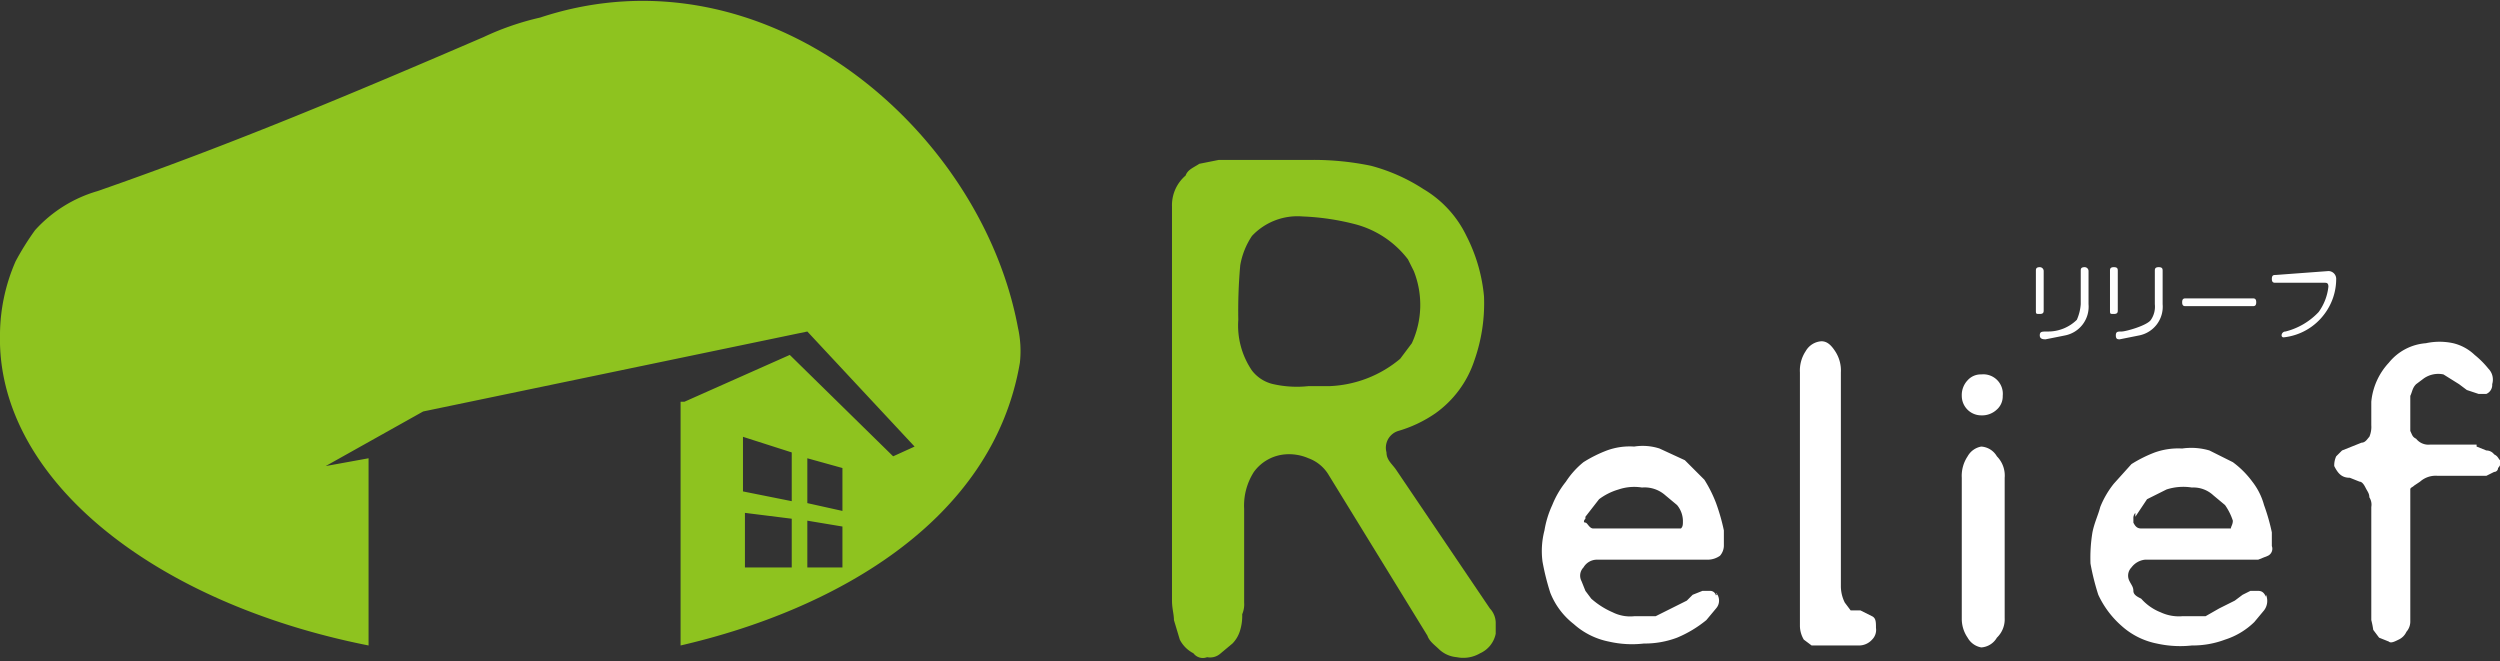
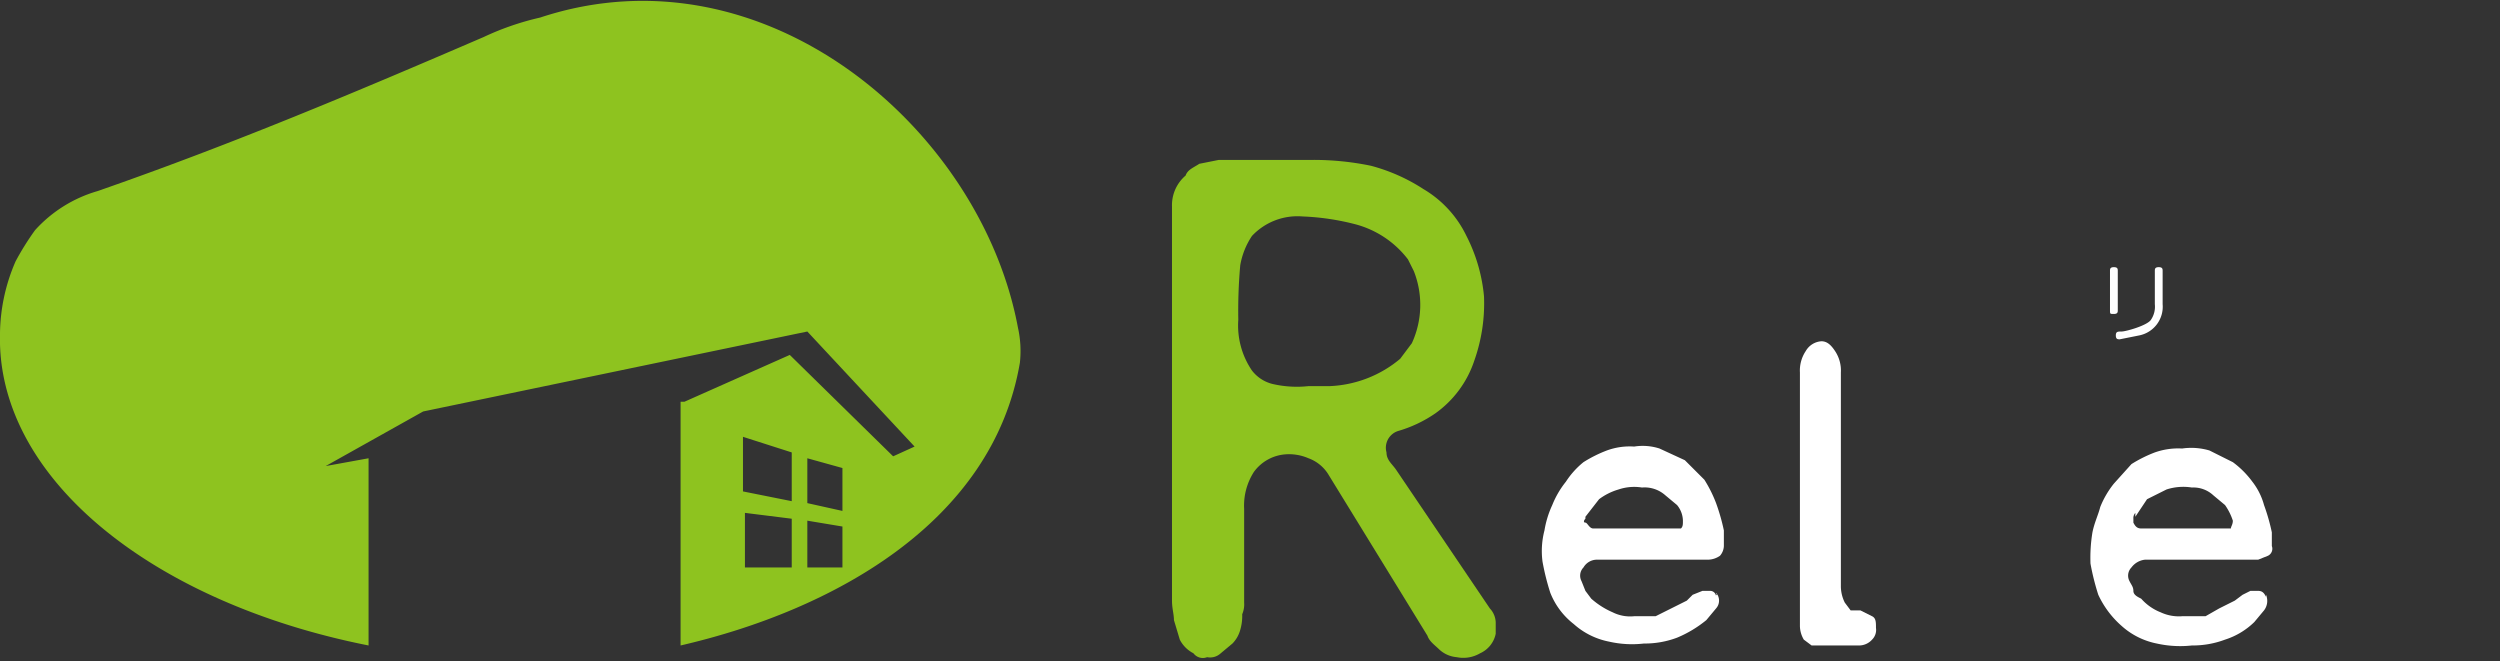
<svg xmlns="http://www.w3.org/2000/svg" viewBox="0 0 128.2 33.9">
  <rect x="0" y="0" width="128.2" height="33.9" fill="#333333" stroke="none" />
  <path d="m52.3 18.6c-1.6 9.2-11.6 13.7-20.2 15l-3.4.2h-3.2l-4.2-.4c-12.3-1.5-21.6-8.4-21.3-16.3a9.5 9.5 0 0 1 .8-3.7 14 14 0 0 1 1-1.6 6.9 6.9 0 0 1 3.2-2c6.9-2.4 13.3-5.1 19.8-7.9a14.2 14.2 0 0 1 2.9-1c11.5-3.8 22.6 5.7 24.5 15.9a5.5 5.5 0 0 1 .1 1.8" fill="none" />
  <g fill="#fff">
    <path d="m88 30.5h.1a.1.1 0 0 1 -.1-.1.6.6 0 0 1 0 .8l-.5.6a6 6 0 0 1 -1.5.9 4.7 4.7 0 0 1 -1.7.3 5.3 5.3 0 0 1 -1.8-.1 3.8 3.8 0 0 1 -1.8-.9 3.8 3.8 0 0 1 -1.2-1.6 12.4 12.4 0 0 1 -.4-1.6 4.2 4.2 0 0 1 .1-1.6 5 5 0 0 1 .4-1.3 4.7 4.7 0 0 1 .7-1.2 4.3 4.3 0 0 1 .9-1 6.7 6.7 0 0 1 1.2-.6 3.4 3.4 0 0 1 1.4-.2 2.8 2.8 0 0 1 1.3.1l1.3.6 1 1a6.7 6.7 0 0 1 .6 1.2 10.3 10.3 0 0 1 .4 1.4v.8a.8.8 0 0 1 -.2.5 1.1 1.1 0 0 1 -.6.2h-5.7a.8.8 0 0 0 -.7.4.6.6 0 0 0 -.1.7l.2.5.3.4a4.1 4.1 0 0 0 1.1.7 2 2 0 0 0 1.1.2h1.1l.8-.4.8-.4.3-.3.5-.2h.4a.3.3 0 0 1 .3.3m-6.7-4.3v.3c-.1.1-.1.2 0 .2s.2.3.4.3h4.5c.1-.1.1-.2.1-.4a1.3 1.3 0 0 0 -.3-.8l-.6-.5a1.6 1.6 0 0 0 -1.2-.4 2.5 2.5 0 0 0 -1.2.1 3.1 3.1 0 0 0 -1 .5l-.7.9" />
    <path d="m93.3 33.1h-.4l-.4-.3a1.4 1.4 0 0 1 -.2-.7v-13a1.8 1.8 0 0 1 .3-1.1 1 1 0 0 1 .8-.5c.3 0 .5.2.7.5a1.8 1.8 0 0 1 .3 1.1v11a1.9 1.9 0 0 0 .2.8l.3.4h.5l.6.3c.2.1.2.3.2.6a.7.7 0 0 1 -.2.6.9.9 0 0 1 -.7.3z" />
-     <path d="m102.7 20.3a.9.9 0 0 1 -.3.7 1.1 1.1 0 0 1 -.8.3 1 1 0 0 1 -1-1 1.1 1.1 0 0 1 .3-.8.9.9 0 0 1 .7-.3 1 1 0 0 1 1.1 1.1m.1 11.4a1.3 1.3 0 0 1 -.4 1 1 1 0 0 1 -.8.5 1 1 0 0 1 -.7-.5 1.7 1.7 0 0 1 -.3-1v-7.2a1.8 1.8 0 0 1 .3-1.1 1 1 0 0 1 .7-.5 1 1 0 0 1 .8.5 1.4 1.4 0 0 1 .4 1.1z" />
    <path d="m116.2 30.5a.8.8 0 0 1 -.1.8l-.5.6a3.8 3.8 0 0 1 -1.5.9 4.7 4.7 0 0 1 -1.7.3 5.5 5.5 0 0 1 -1.8-.1 3.8 3.8 0 0 1 -1.8-.9 4.8 4.8 0 0 1 -1.2-1.6 12.4 12.4 0 0 1 -.4-1.6 8.1 8.1 0 0 1 .1-1.6c.1-.5.3-.9.4-1.3a4.7 4.7 0 0 1 .7-1.2l.9-1a6.7 6.7 0 0 1 1.2-.6 3.6 3.6 0 0 1 1.4-.2 3.3 3.3 0 0 1 1.4.1l1.2.6a4.7 4.7 0 0 1 1 1 3.4 3.4 0 0 1 .6 1.2 10.3 10.3 0 0 1 .4 1.4v.7a.4.4 0 0 1 -.2.5l-.5.2h-5.8a1 1 0 0 0 -.7.4.6.6 0 0 0 -.1.7c.1.2.2.3.2.5s.2.3.4.4a2.6 2.6 0 0 0 1 .7 2.2 2.2 0 0 0 1.1.2h1.2l.7-.4.8-.4.4-.3.4-.2h.4c.2 0 .3.1.4.3m-6.7-4.3a.4.4 0 0 0 -.1.3v.2c.1.2.2.3.4.3h4.6c0-.1.1-.2.1-.4a3 3 0 0 0 -.4-.8l-.6-.5a1.5 1.5 0 0 0 -1.1-.4 2.8 2.8 0 0 0 -1.3.1l-1 .5-.6.9" />
-     <path d="m127 22.9.5.2a.5.5 0 0 1 .4.2c.2.1.2.2.3.3s0 .3-.1.4a.2.2 0 0 1 -.2.2l-.4.2h-2.5a1.2 1.2 0 0 0 -.9.3l-.3.2c-.1.1-.2.1-.2.2v6.8a.8.8 0 0 1 -.2.5.8.8 0 0 1 -.4.4c-.2.1-.4.2-.5.1l-.5-.2-.3-.4a4.3 4.3 0 0 0 -.1-.5v-5.8a.7.7 0 0 0 -.1-.5c0-.2-.1-.3-.2-.5s-.2-.3-.3-.3l-.5-.2c-.4 0-.6-.2-.8-.6a1.1 1.1 0 0 1 .1-.5l.3-.3.5-.2.5-.2c.2 0 .3-.2.4-.3a1.3 1.3 0 0 0 .1-.6v-1.2a3.4 3.4 0 0 1 .9-2 2.7 2.7 0 0 1 1.9-1 3.3 3.3 0 0 1 1.4 0 2.4 2.4 0 0 1 1.1.6 4.6 4.6 0 0 1 .7.7.8.8 0 0 1 .2.8.5.5 0 0 1 -.3.5h-.4l-.6-.2-.4-.3-.8-.5a1.3 1.3 0 0 0 -1 .2l-.4.3c-.2.2-.2.4-.3.6v1.8c.1.2.1.3.3.4a.8.8 0 0 0 .7.3h2.4" />
  </g>
  <path d="m52.2 16.8c-1.9-10.2-13-19.7-24.5-15.9a14.2 14.2 0 0 0 -2.9 1c-6.5 2.8-12.9 5.5-19.8 7.9a6.9 6.9 0 0 0 -3.2 2 14 14 0 0 0 -1 1.6 9.5 9.5 0 0 0 -.8 3.7c-.2 7.4 7.8 13.8 18.9 16v-9.6l-2.2.4 5-2.8 19.7-4.1 5.5 5.9-1.1.5-5.3-5.2-5.4 2.4h-.2v12.5c7.8-1.8 16-6.3 17.4-14.5a5.5 5.5 0 0 0 -.1-1.8m-14.1 5.6 2.5.8v2.5l-2.5-.5zm.1 6.7v-2.8l2.4.3v2.5zm5 0h-1.8v-2.4l1.8.3zm0-2.9-1.8-.4v-2.3l1.8.5z" fill="#8ec31f" />
-   <path d="m104.8 15.9c0 .1 0 .2-.2.2s-.2 0-.2-.2v-2c0-.1 0-.2.2-.2a.2.2 0 0 1 .2.2zm2.3-.3a1.5 1.5 0 0 1 -1.2 1.6l-1 .2c-.1 0-.3 0-.3-.2s.1-.2.4-.2a2.1 2.1 0 0 0 1.5-.6 2.4 2.4 0 0 0 .2-.8v-1.7c0-.1 0-.2.2-.2a.2.2 0 0 1 .2.2z" fill="#fff" />
  <path d="m108.6 15.9c0 .1 0 .2-.2.2s-.2 0-.2-.2v-2c0-.1 0-.2.2-.2s.2.1.2.2zm2.3-.3a1.5 1.5 0 0 1 -1.2 1.6l-1 .2c-.1 0-.2 0-.2-.2s.1-.2.3-.2 1.3-.3 1.5-.6a1.2 1.2 0 0 0 .2-.8v-1.7c0-.1 0-.2.2-.2s.2.1.2.2z" fill="#fff" />
-   <path d="m112.1 15.7c-.1 0-.2 0-.2-.2s.1-.2.2-.2h3.4c.1 0 .2 0 .2.2s-.1.2-.2.2z" fill="#fff" />
-   <path d="m119.4 13.9a.4.4 0 0 1 .4.4 3 3 0 0 1 -.6 1.8 3 3 0 0 1 -2.1 1.2.1.1 0 0 1 -.1-.1.2.2 0 0 1 .2-.2 3.5 3.5 0 0 0 1.7-1 2.7 2.7 0 0 0 .5-1.3c0-.2-.1-.2-.2-.2h-2.5c-.1 0-.2 0-.2-.2s.1-.2.2-.2z" fill="#fff" />
  <path d="m60.1 30.8c0 .4.1.7.1 1l.3 1a1.6 1.6 0 0 0 .7.7.6.6 0 0 0 .7.2.8.8 0 0 0 .7-.2l.6-.5a1.6 1.6 0 0 0 .4-.7 2.5 2.5 0 0 0 .1-.8 1.3 1.3 0 0 0 .1-.6v-4.8a3.2 3.2 0 0 1 .5-1.9 2.2 2.2 0 0 1 1.6-.9 2.5 2.5 0 0 1 1.2.2 2 2 0 0 1 1 .8l5.1 8.3c.1.3.4.5.6.7a1.5 1.5 0 0 0 .9.4 1.7 1.7 0 0 0 1.2-.2 1.4 1.4 0 0 0 .8-1v-.5a1.1 1.1 0 0 0 -.3-.8l-4.8-7.1c-.2-.3-.5-.5-.5-.9a.9.9 0 0 1 .6-1.1 6.6 6.6 0 0 0 1.9-.9 5.4 5.4 0 0 0 2-2.7 8.8 8.8 0 0 0 .5-3.3 8.5 8.5 0 0 0 -.9-3.1 5.6 5.6 0 0 0 -2.2-2.4 9.3 9.3 0 0 0 -2.7-1.2 14.5 14.5 0 0 0 -3-.3h-4.8l-1 .2c-.3.2-.6.3-.7.6a2 2 0 0 0 -.7 1.6zm5.2-11.1a1.9 1.9 0 0 1 -1.1-.7 4.1 4.1 0 0 1 -.7-2.6 26.2 26.2 0 0 1 .1-2.8 3.9 3.9 0 0 1 .6-1.5 3.2 3.2 0 0 1 2.6-1 12.6 12.6 0 0 1 2.7.4 5 5 0 0 1 2.7 1.8l.3.6a4.7 4.7 0 0 1 -.1 3.7l-.6.8a6 6 0 0 1 -3.6 1.4h-1.1a5.5 5.5 0 0 1 -1.8-.1" fill="#8ec31f" />
</svg>